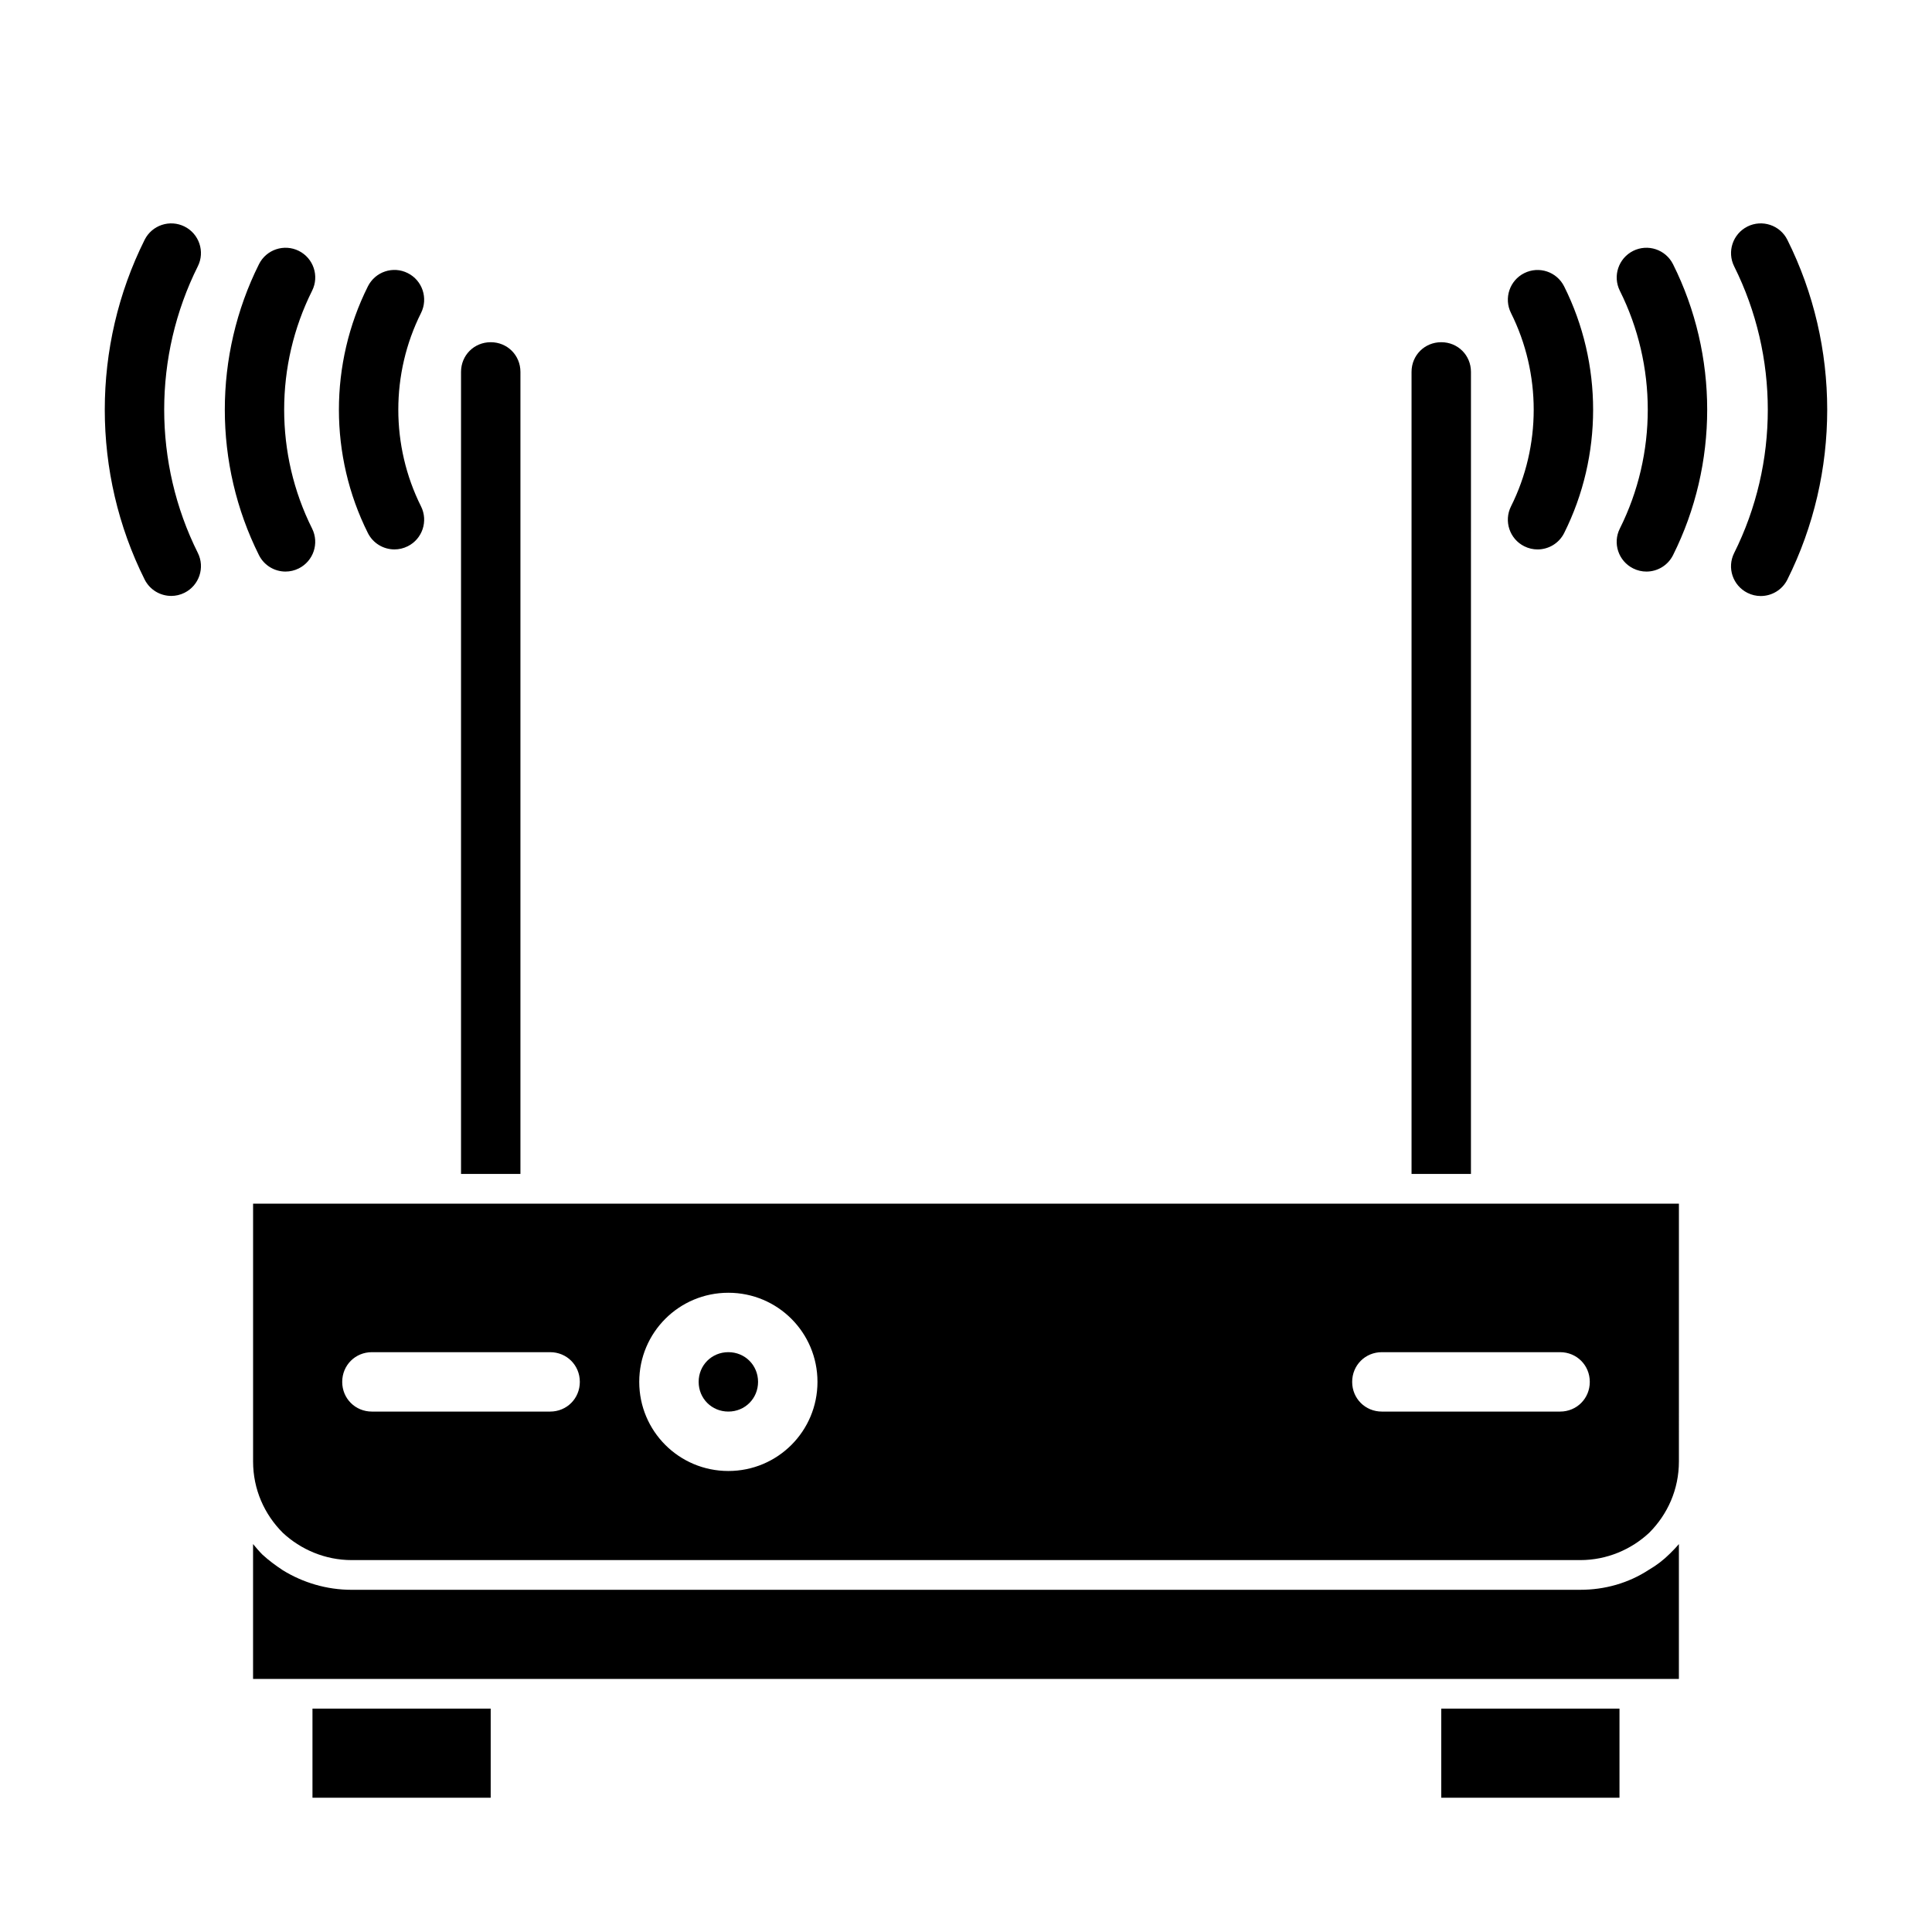
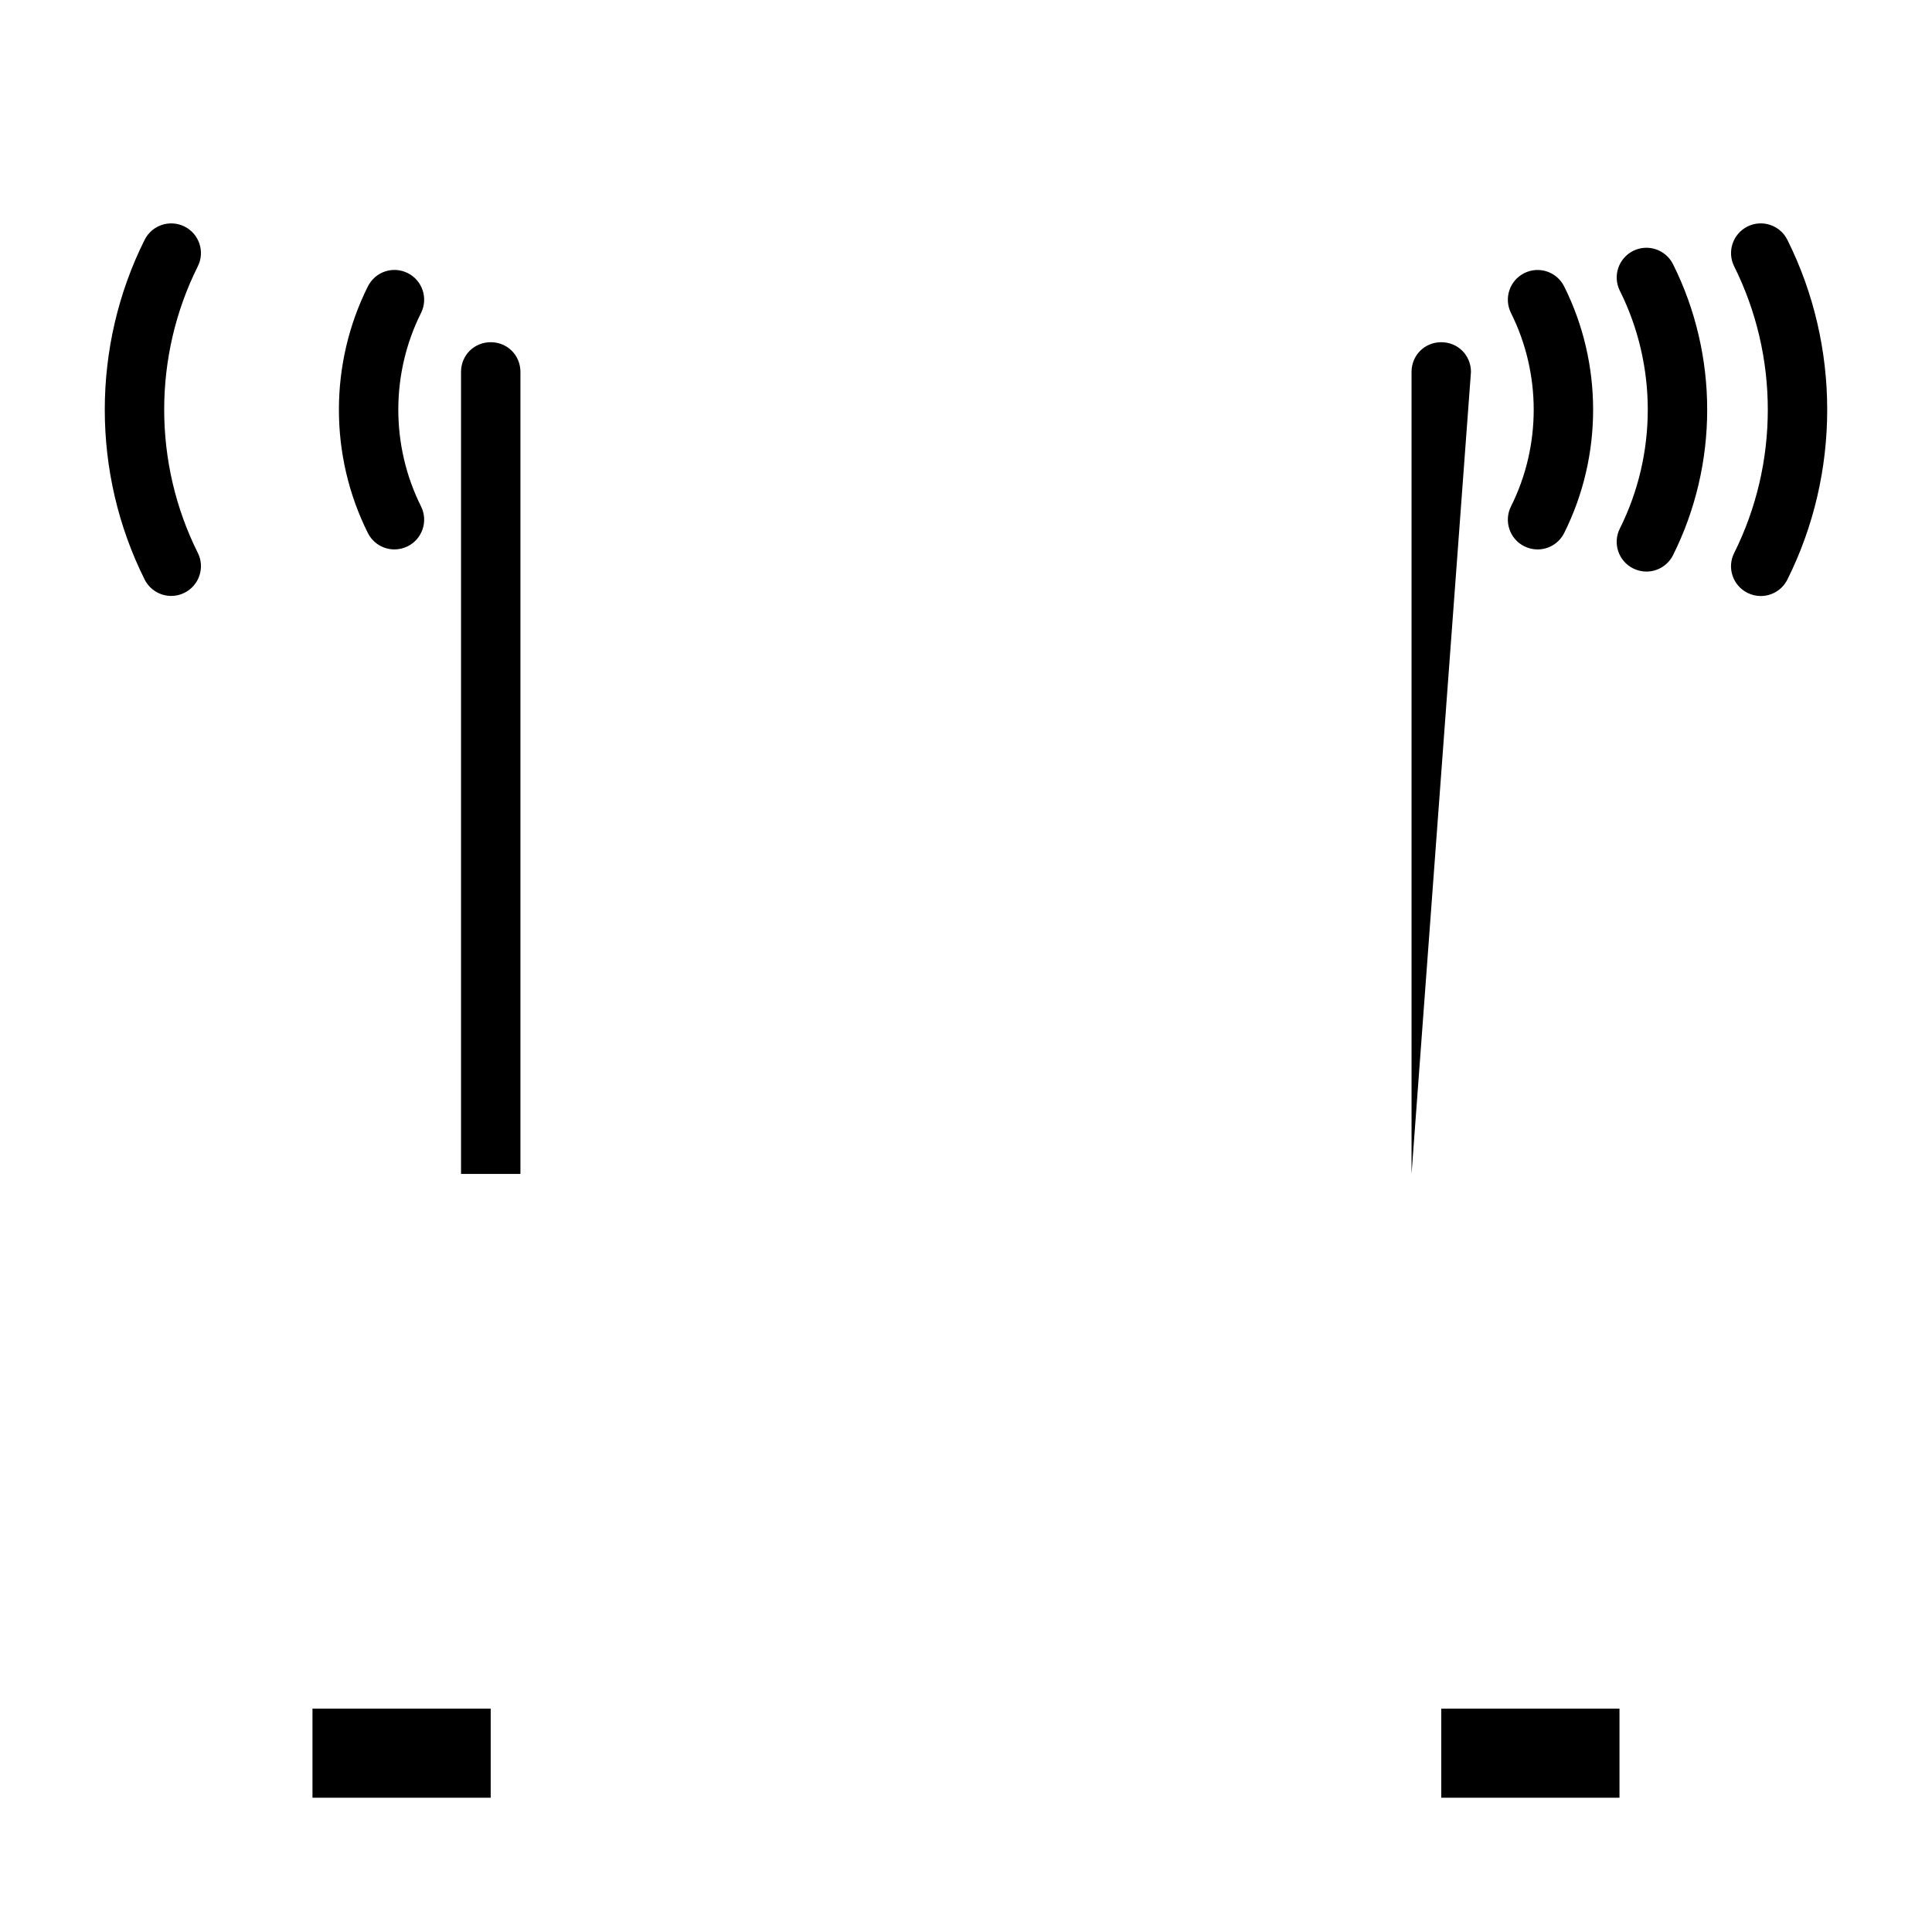
<svg xmlns="http://www.w3.org/2000/svg" fill="#000000" width="800px" height="800px" version="1.1" viewBox="144 144 512 512">
  <g>
-     <path d="m581.05 559.96c-5.512 3.621-11.809 5.352-18.262 5.352l-325.59 0.004c-6.613 0-12.91-1.891-18.262-5.195-1.891-1.258-3.621-2.519-5.352-4.094-0.945-0.945-1.734-1.891-2.519-2.836v35.738h377.86v-35.738c-0.789 0.945-1.574 1.73-2.363 2.519-1.73 1.73-3.617 3.148-5.508 4.25z" />
-     <path d="m329.15 510.21c0 4.41 3.465 7.871 7.871 7.871 4.41 0 7.871-3.465 7.871-7.871 0-4.41-3.465-7.871-7.871-7.871s-7.871 3.461-7.871 7.871z" />
    <path d="m248.54 289.6c1.18 0 2.379-0.27 3.512-0.836 3.891-1.934 5.465-6.676 3.527-10.562-8.031-16.059-8.031-35.219 0-51.262 1.938-3.891 0.363-8.629-3.527-10.566-3.887-1.953-8.609-0.379-10.562 3.527-10.234 20.453-10.234 44.902 0 65.355 1.383 2.754 4.156 4.344 7.051 4.344z" />
-     <path d="m219.67 295.47c1.18 0 2.379-0.27 3.512-0.836 3.891-1.953 5.465-6.676 3.527-10.562-9.871-19.727-9.871-43.297 0-63.023 1.949-3.887 0.375-8.609-3.516-10.562-3.887-1.938-8.625-0.363-10.562 3.527-12.074 24.152-12.074 52.965 0 77.113 1.387 2.754 4.156 4.344 7.039 4.344z" />
    <path d="m192.9 204.03c-3.891-1.934-8.613-0.375-10.566 3.512-14.09 28.199-14.09 61.859 0 90.039 1.387 2.754 4.156 4.344 7.055 4.344 1.18 0 2.379-0.27 3.512-0.836 3.891-1.953 5.465-6.676 3.527-10.562-11.887-23.789-11.887-52.176 0-75.965 1.934-3.856 0.359-8.594-3.527-10.531z" />
    <path d="m547.95 288.77c1.133 0.566 2.332 0.836 3.512 0.836 2.898 0 5.668-1.59 7.055-4.344 10.234-20.453 10.234-44.902 0-65.355-1.953-3.906-6.66-5.465-10.562-3.527-3.894 1.938-5.469 6.676-3.531 10.566 8.031 16.059 8.031 35.219 0 51.262-1.938 3.887-0.363 8.629 3.527 10.562z" />
    <path d="m576.8 210.49c-3.891 1.953-5.465 6.676-3.527 10.562 9.871 19.727 9.871 43.297 0 63.023-1.953 3.891-0.363 8.613 3.527 10.562 1.133 0.566 2.332 0.836 3.512 0.836 2.898 0 5.668-1.59 7.055-4.344 12.074-24.152 12.074-52.965 0-77.113-1.953-3.891-6.664-5.465-10.566-3.527z" />
    <path d="m617.66 207.54c-1.938-3.887-6.691-5.445-10.562-3.512-3.891 1.953-5.465 6.676-3.527 10.562 11.887 23.789 11.887 52.176 0 75.965-1.953 3.891-0.363 8.613 3.527 10.562 1.133 0.566 2.332 0.836 3.512 0.836 2.898 0 5.668-1.59 7.055-4.344 14.086-28.211 14.086-61.871-0.004-90.07z" />
    <path d="m281.92 242.56c0-4.41-3.465-7.871-7.871-7.871-4.41 0-7.871 3.461-7.871 7.871v212.54h15.742z" />
-     <path d="m518.08 462.98h-307.01v68.328c0 7.398 2.992 14.012 7.871 18.895 4.723 4.406 11.18 7.238 18.262 7.238h325.59c7.086 0 13.539-2.832 18.262-7.242 4.879-4.879 7.871-11.492 7.871-18.895l0.004-68.324zm39.359 55.102h-47.23c-4.41 0-7.871-3.465-7.871-7.871 0-4.41 3.465-7.871 7.871-7.871h47.23c4.41 0 7.871 3.465 7.871 7.871 0.004 4.406-3.461 7.871-7.871 7.871zm-322.75-7.871c0-4.41 3.465-7.871 7.871-7.871h47.23c4.41 0 7.871 3.465 7.871 7.871 0 4.41-3.465 7.871-7.871 7.871h-47.23c-4.41 0-7.871-3.465-7.871-7.871zm125.95 0c0 13.066-10.547 23.617-23.617 23.617-13.066 0-23.617-10.547-23.617-23.617 0-13.066 10.547-23.617 23.617-23.617 13.07 0 23.617 10.551 23.617 23.617z" />
-     <path d="m533.82 242.56c0-4.41-3.465-7.871-7.871-7.871-4.41 0-7.875 3.461-7.875 7.871v212.54h15.742z" />
+     <path d="m533.82 242.56c0-4.41-3.465-7.871-7.871-7.871-4.41 0-7.875 3.461-7.875 7.871v212.54z" />
    <path d="m226.81 596.8h47.23v23.617h-47.23z" />
    <path d="m525.95 596.8h47.23v23.617h-47.23z" />
  </g>
</svg>